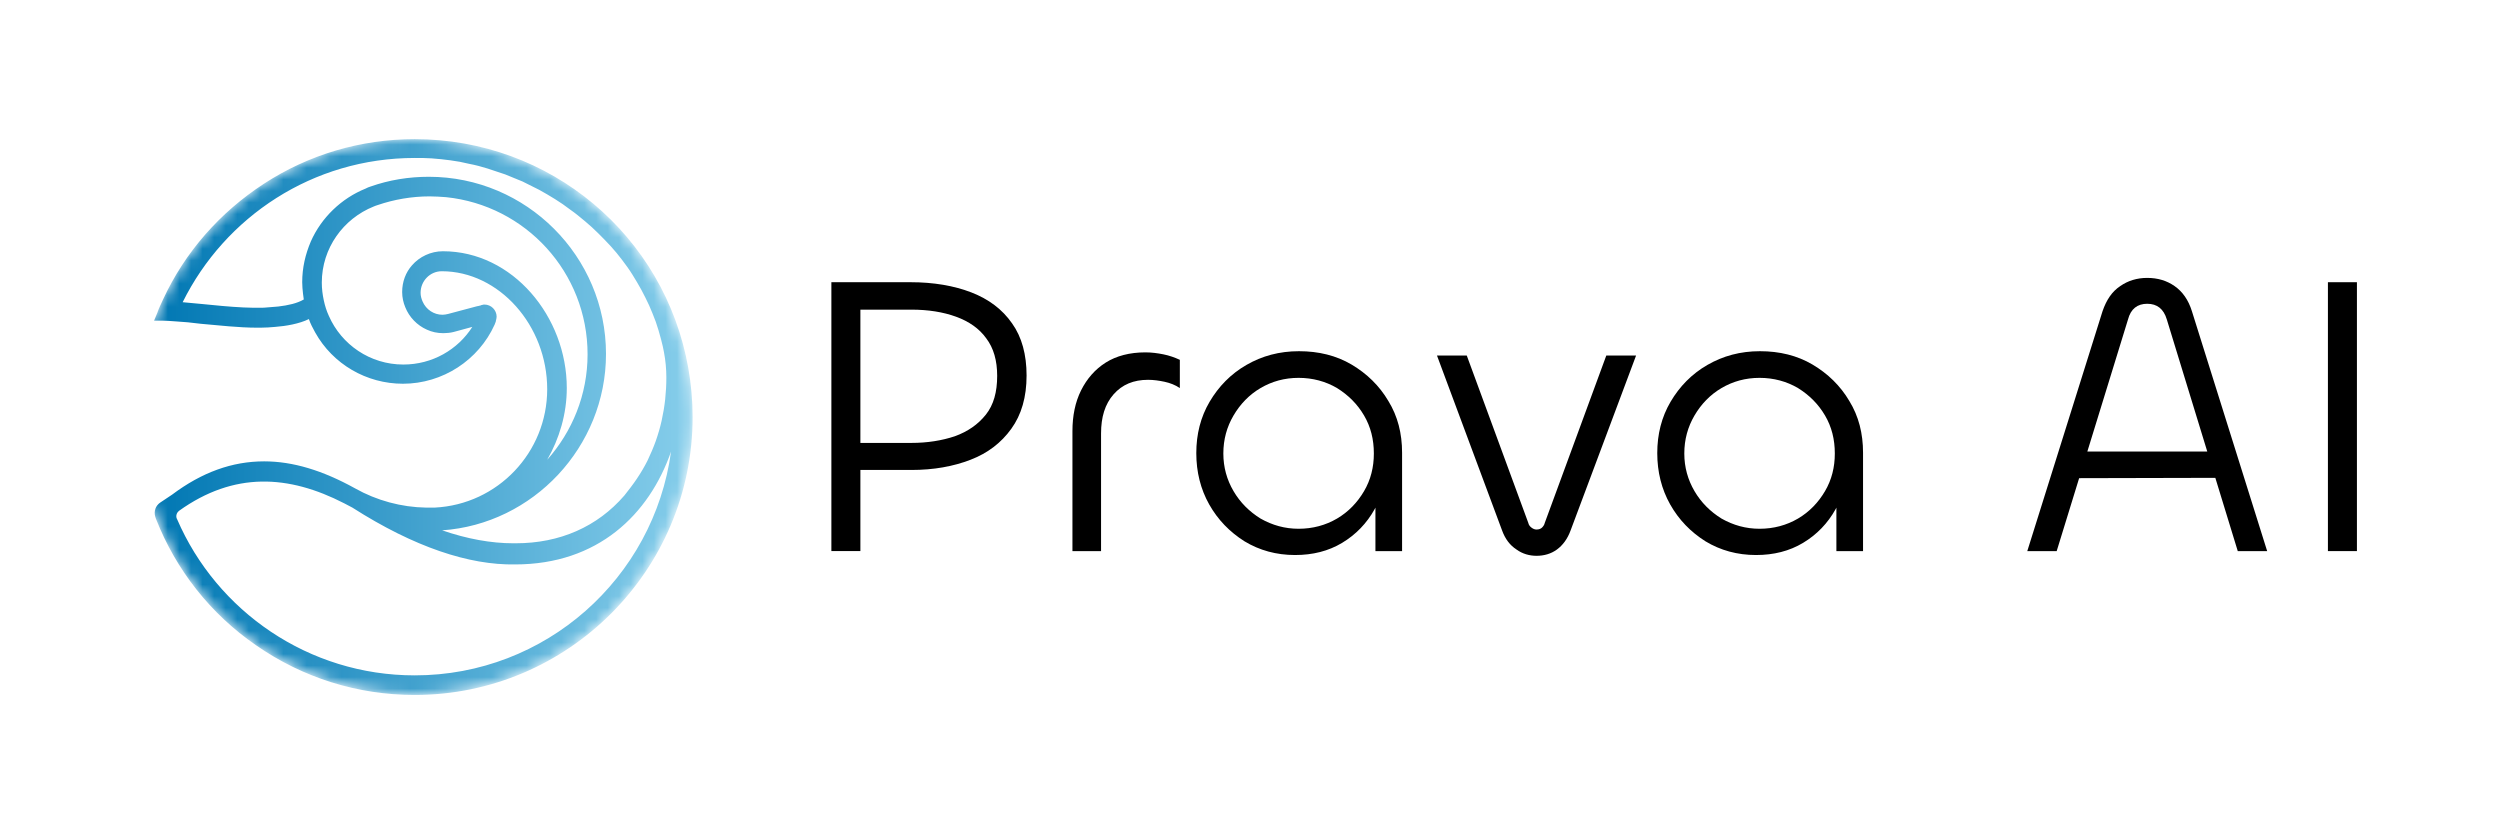
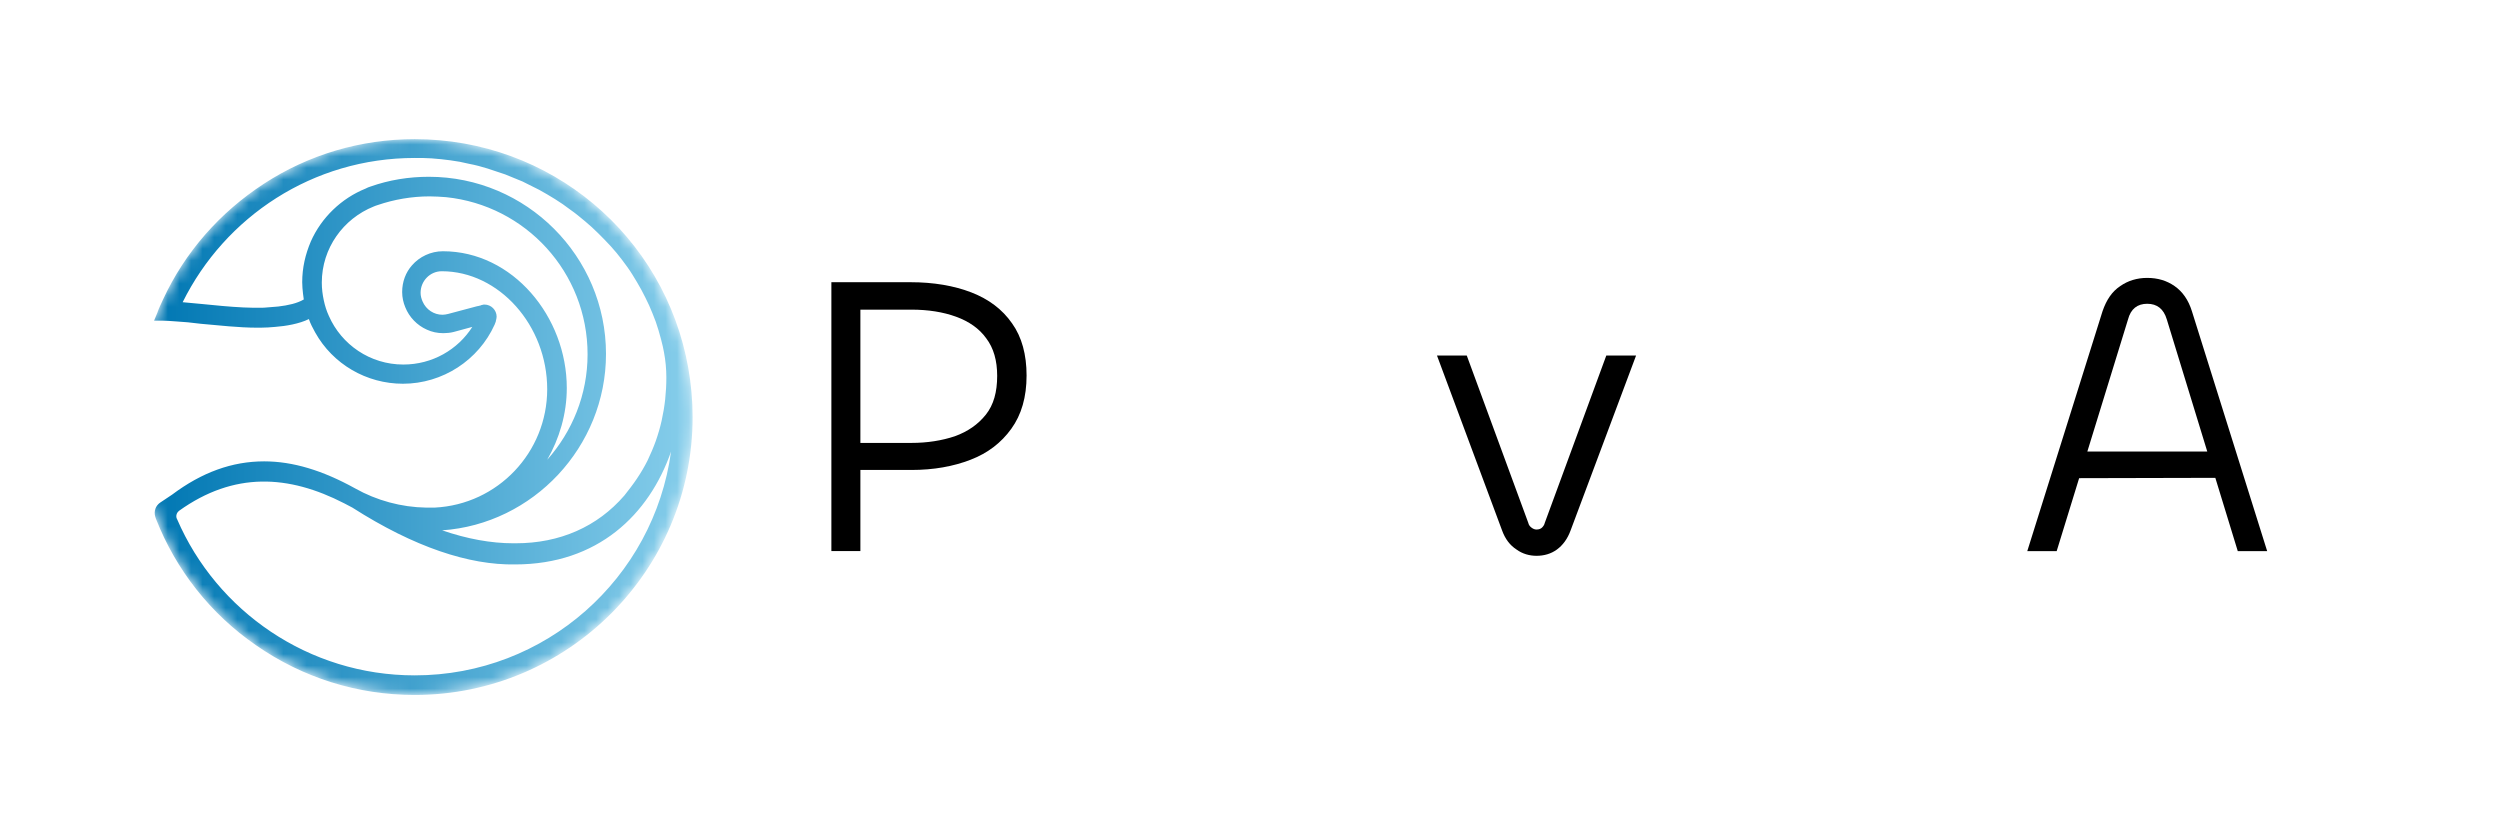
<svg xmlns="http://www.w3.org/2000/svg" width="216" height="72" viewBox="0 0 216 72" fill="none">
  <path d="M74.337 47.615H71.831V24.383H78.672C80.67 24.383 82.431 24.688 83.921 25.263C85.411 25.839 86.596 26.72 87.443 27.939C88.29 29.124 88.696 30.648 88.696 32.443C88.696 34.306 88.256 35.83 87.375 37.049C86.495 38.268 85.343 39.149 83.853 39.724C82.363 40.3 80.67 40.605 78.739 40.605H73.558L73.829 38.268H78.739C80.128 38.268 81.381 38.065 82.499 37.692C83.616 37.286 84.497 36.676 85.174 35.83C85.851 34.983 86.156 33.865 86.156 32.477C86.156 31.156 85.851 30.072 85.208 29.226C84.598 28.379 83.718 27.77 82.6 27.363C81.483 26.957 80.196 26.753 78.739 26.753H74.337V47.615Z" fill="black" />
-   <path d="M95.097 47.616H92.659V37.252C92.659 35.932 92.896 34.746 93.404 33.73C93.912 32.714 94.623 31.902 95.537 31.326C96.452 30.75 97.603 30.445 98.958 30.445C99.5 30.445 100.008 30.513 100.516 30.615C101.024 30.716 101.498 30.886 101.938 31.089V33.527C101.532 33.256 101.091 33.087 100.617 32.985C100.143 32.884 99.669 32.816 99.195 32.816C97.942 32.816 96.96 33.222 96.215 34.069C95.47 34.916 95.131 36.033 95.131 37.456V47.616H95.097Z" fill="black" />
-   <path d="M111.894 47.954C110.269 47.954 108.812 47.548 107.525 46.769C106.239 45.956 105.223 44.906 104.477 43.586C103.732 42.265 103.36 40.775 103.36 39.149C103.36 37.523 103.732 36.033 104.511 34.712C105.29 33.392 106.34 32.308 107.695 31.529C109.049 30.75 110.54 30.344 112.233 30.344C113.926 30.344 115.45 30.716 116.771 31.495C118.092 32.274 119.175 33.324 119.954 34.645C120.767 35.966 121.14 37.456 121.14 39.115V47.616H118.837V41.181L119.785 39.928C119.785 41.418 119.446 42.773 118.769 43.992C118.092 45.211 117.143 46.193 115.958 46.904C114.773 47.616 113.418 47.954 111.894 47.954ZM112.199 45.685C113.418 45.685 114.536 45.38 115.518 44.805C116.5 44.229 117.279 43.416 117.855 42.434C118.43 41.452 118.701 40.368 118.701 39.183C118.701 37.964 118.43 36.88 117.855 35.898C117.279 34.916 116.5 34.137 115.518 33.527C114.536 32.952 113.418 32.647 112.199 32.647C110.98 32.647 109.896 32.952 108.914 33.527C107.932 34.103 107.153 34.916 106.577 35.898C106.001 36.88 105.697 37.964 105.697 39.183C105.697 40.368 106.001 41.452 106.577 42.434C107.153 43.416 107.932 44.195 108.914 44.805C109.93 45.38 111.014 45.685 112.199 45.685Z" fill="black" />
  <path d="M129.776 45.82L124.154 30.716H126.728L132.045 45.177C132.079 45.346 132.181 45.482 132.316 45.583C132.452 45.685 132.587 45.752 132.756 45.752C132.96 45.752 133.129 45.685 133.23 45.583C133.332 45.482 133.434 45.346 133.468 45.177L138.785 30.716H141.358L135.703 45.82C135.432 46.565 135.025 47.107 134.517 47.48C134.009 47.852 133.4 48.022 132.756 48.022C132.147 48.022 131.537 47.852 131.029 47.48C130.453 47.107 130.047 46.565 129.776 45.82Z" fill="black" />
-   <path d="M151.721 47.954C150.096 47.954 148.64 47.548 147.353 46.769C146.066 45.956 145.05 44.906 144.305 43.586C143.56 42.265 143.187 40.775 143.187 39.149C143.187 37.523 143.56 36.033 144.338 34.712C145.117 33.392 146.167 32.308 147.522 31.529C148.877 30.75 150.367 30.344 152.06 30.344C153.753 30.344 155.277 30.716 156.598 31.495C157.919 32.274 159.003 33.324 159.782 34.645C160.594 35.966 160.967 37.456 160.967 39.115V47.616H158.664V41.181L159.612 39.928C159.612 41.418 159.274 42.773 158.596 43.992C157.919 45.211 156.971 46.193 155.785 46.904C154.6 47.616 153.245 47.954 151.721 47.954ZM152.026 45.685C153.245 45.685 154.363 45.38 155.345 44.805C156.327 44.229 157.106 43.416 157.682 42.434C158.258 41.452 158.528 40.368 158.528 39.183C158.528 37.964 158.258 36.88 157.682 35.898C157.106 34.916 156.327 34.137 155.345 33.527C154.363 32.952 153.245 32.647 152.026 32.647C150.807 32.647 149.723 32.952 148.741 33.527C147.759 34.103 146.98 34.916 146.404 35.898C145.829 36.88 145.524 37.964 145.524 39.183C145.524 40.368 145.829 41.452 146.404 42.434C146.98 43.416 147.759 44.195 148.741 44.805C149.757 45.38 150.841 45.685 152.026 45.685Z" fill="black" />
  <path d="M175.157 47.616L181.659 26.889C181.998 25.907 182.472 25.196 183.183 24.722C183.86 24.248 184.639 24.011 185.52 24.011C186.434 24.011 187.213 24.248 187.891 24.722C188.568 25.196 189.076 25.907 189.381 26.889L195.883 47.616H193.343L187.213 27.601C186.942 26.686 186.367 26.246 185.52 26.246C184.673 26.246 184.097 26.686 183.86 27.601L177.697 47.616H175.157ZM192.429 41.283L178.747 41.316V39.014H192.429V41.283Z" fill="black" />
-   <path d="M201.132 24.383H203.638V47.615H201.132V24.383Z" fill="black" />
  <mask id="mask0_250_2483" style="mask-type:luminance" maskUnits="userSpaceOnUse" x="11" y="11" width="49" height="50">
    <path d="M35.831 60.011C49.092 60.011 59.842 49.261 59.842 36C59.842 22.738 49.092 11.988 35.831 11.988C22.57 11.988 11.819 22.738 11.819 36C11.819 49.261 22.57 60.011 35.831 60.011Z" fill="white" />
  </mask>
  <g mask="url(#mask0_250_2483)">
    <path d="M59.469 31.8C57.438 20.32 47.515 12.023 35.831 12.023C31.191 12.023 26.687 13.343 22.792 15.883C18.999 18.355 15.985 21.776 14.088 25.874C13.919 26.246 13.716 26.653 13.581 27.059L13.31 27.703H13.987C14.326 27.703 14.732 27.736 15.206 27.77C15.85 27.804 16.561 27.872 17.34 27.974C18.898 28.109 20.625 28.312 22.216 28.312C22.318 28.312 22.42 28.312 22.521 28.312C22.962 28.312 23.368 28.278 23.774 28.244C24.689 28.177 25.874 27.974 26.687 27.567C26.822 27.974 27.026 28.346 27.229 28.719C28.753 31.462 31.665 33.155 34.815 33.155C38.235 33.155 41.351 31.123 42.739 28.041C42.773 27.974 42.807 27.872 42.841 27.77V27.736C42.875 27.601 42.909 27.465 42.909 27.364C42.909 26.788 42.435 26.314 41.859 26.314C41.825 26.314 41.724 26.314 41.656 26.348C41.622 26.348 41.588 26.348 41.554 26.382L41.283 26.45H41.249L38.709 27.127C38.54 27.161 38.405 27.195 38.235 27.195C37.49 27.195 36.813 26.754 36.508 26.043C36.407 25.806 36.339 25.569 36.339 25.298C36.339 24.282 37.151 23.435 38.167 23.435C43.112 23.435 47.278 28.109 47.278 33.629C47.278 39.082 43.01 43.586 37.558 43.857C37.49 43.857 37.422 43.857 37.355 43.857C37.253 43.857 37.151 43.857 37.084 43.857C36.982 43.857 36.914 43.857 36.813 43.857C34.679 43.823 32.546 43.247 30.683 42.197C27.872 40.64 25.298 39.861 22.826 39.861C20.049 39.861 17.441 40.809 14.867 42.739L14.461 43.01L13.851 43.417C13.445 43.688 13.276 44.162 13.411 44.636C13.411 44.67 13.445 44.704 13.445 44.737L13.479 44.839C15.206 49.242 18.186 53.035 22.115 55.744C26.145 58.555 30.886 60.045 35.831 60.045C49.072 60.045 59.842 49.276 59.842 36.034C59.842 34.578 59.707 33.189 59.469 31.8ZM48.971 33.528C48.971 27.364 44.297 21.708 38.269 21.708C37.219 21.708 36.237 22.182 35.594 22.927C35.052 23.537 34.747 24.35 34.747 25.23C34.747 25.704 34.849 26.145 35.018 26.551C35.357 27.398 36.034 28.109 36.881 28.482C37.321 28.685 37.795 28.786 38.303 28.786C38.608 28.786 38.913 28.753 39.184 28.685L40.809 28.244C39.556 30.209 37.355 31.496 34.849 31.496C31.97 31.496 29.498 29.768 28.414 27.296C28.211 26.856 28.075 26.416 27.974 25.942C27.872 25.467 27.804 24.959 27.804 24.418C27.804 21.437 29.667 18.897 32.275 17.848C32.343 17.814 32.376 17.814 32.444 17.78C32.512 17.746 32.58 17.746 32.647 17.712C34.036 17.238 35.56 16.967 37.118 16.967C37.592 16.967 38.066 17.001 38.54 17.035C45.415 17.746 50.766 23.537 50.766 30.615C50.766 34.103 49.445 37.287 47.278 39.725C48.327 37.896 48.971 35.763 48.971 33.528ZM52.358 30.581C52.358 22.148 45.483 15.274 37.05 15.274C35.323 15.274 33.629 15.545 32.004 16.12C31.868 16.154 31.733 16.222 31.597 16.29C29.498 17.136 27.77 18.796 26.856 20.862C26.382 21.979 26.111 23.131 26.111 24.384C26.111 24.722 26.145 25.027 26.179 25.366C26.213 25.535 26.213 25.704 26.247 25.874C25.671 26.212 24.892 26.382 24.045 26.483C23.639 26.517 23.232 26.551 22.792 26.585C20.523 26.653 17.881 26.28 15.782 26.111C19.439 18.728 27.026 13.648 35.831 13.648C36.305 13.648 36.813 13.648 37.287 13.682C37.829 13.716 38.371 13.784 38.913 13.851C39.454 13.919 39.996 14.021 40.538 14.156C41.08 14.258 41.588 14.393 42.13 14.562C42.638 14.732 43.146 14.901 43.654 15.07C44.162 15.274 44.636 15.477 45.144 15.68C45.618 15.917 46.092 16.154 46.566 16.391C47.041 16.662 47.481 16.899 47.955 17.204C48.395 17.475 48.835 17.78 49.276 18.118C49.716 18.423 50.122 18.762 50.529 19.101C50.935 19.439 51.308 19.778 51.68 20.15C52.053 20.523 52.425 20.895 52.764 21.268C53.103 21.64 53.441 22.047 53.746 22.453C54.051 22.86 54.356 23.266 54.627 23.706C54.898 24.147 55.169 24.587 55.406 25.027C55.643 25.467 55.88 25.942 56.083 26.382C56.286 26.856 56.489 27.33 56.659 27.804C56.828 28.278 56.963 28.753 57.099 29.261C57.099 29.294 57.099 29.328 57.133 29.362C57.133 29.362 57.133 29.362 57.133 29.396C57.167 29.565 57.234 29.768 57.268 29.938C57.268 29.972 57.37 30.446 57.37 30.446C57.505 31.157 57.573 31.902 57.573 32.613C57.573 33.257 57.539 33.866 57.471 34.51C57.404 35.119 57.302 35.729 57.167 36.339C57.031 36.948 56.862 37.524 56.659 38.1C56.455 38.675 56.218 39.217 55.947 39.793C55.676 40.335 55.372 40.843 55.033 41.351C54.694 41.859 54.322 42.333 53.949 42.807C51.612 45.516 48.361 46.939 44.568 46.939C44.501 46.939 44.399 46.939 44.331 46.939C42.435 46.939 40.369 46.566 38.201 45.821C46.058 45.279 52.358 38.608 52.358 30.581ZM35.831 58.352C26.653 58.352 18.728 52.798 15.308 44.873C15.308 44.839 15.274 44.839 15.274 44.805C15.172 44.568 15.274 44.297 15.443 44.162L15.477 44.128C20.218 40.741 24.926 41.012 29.735 43.484C29.972 43.62 30.209 43.721 30.446 43.857C35.797 47.277 40.538 48.835 44.501 48.767C51.646 48.767 56.083 44.467 57.979 39.014C56.489 49.953 47.142 58.352 35.831 58.352Z" fill="url(#paint0_linear_250_2483)" />
  </g>
  <defs>
    <linearGradient id="paint0_linear_250_2483" x1="13.31" y1="36.034" x2="59.842" y2="36.034" gradientUnits="userSpaceOnUse">
      <stop stop-color="#0077B3" />
      <stop offset="1" stop-color="#87CEEB" />
    </linearGradient>
  </defs>
</svg>